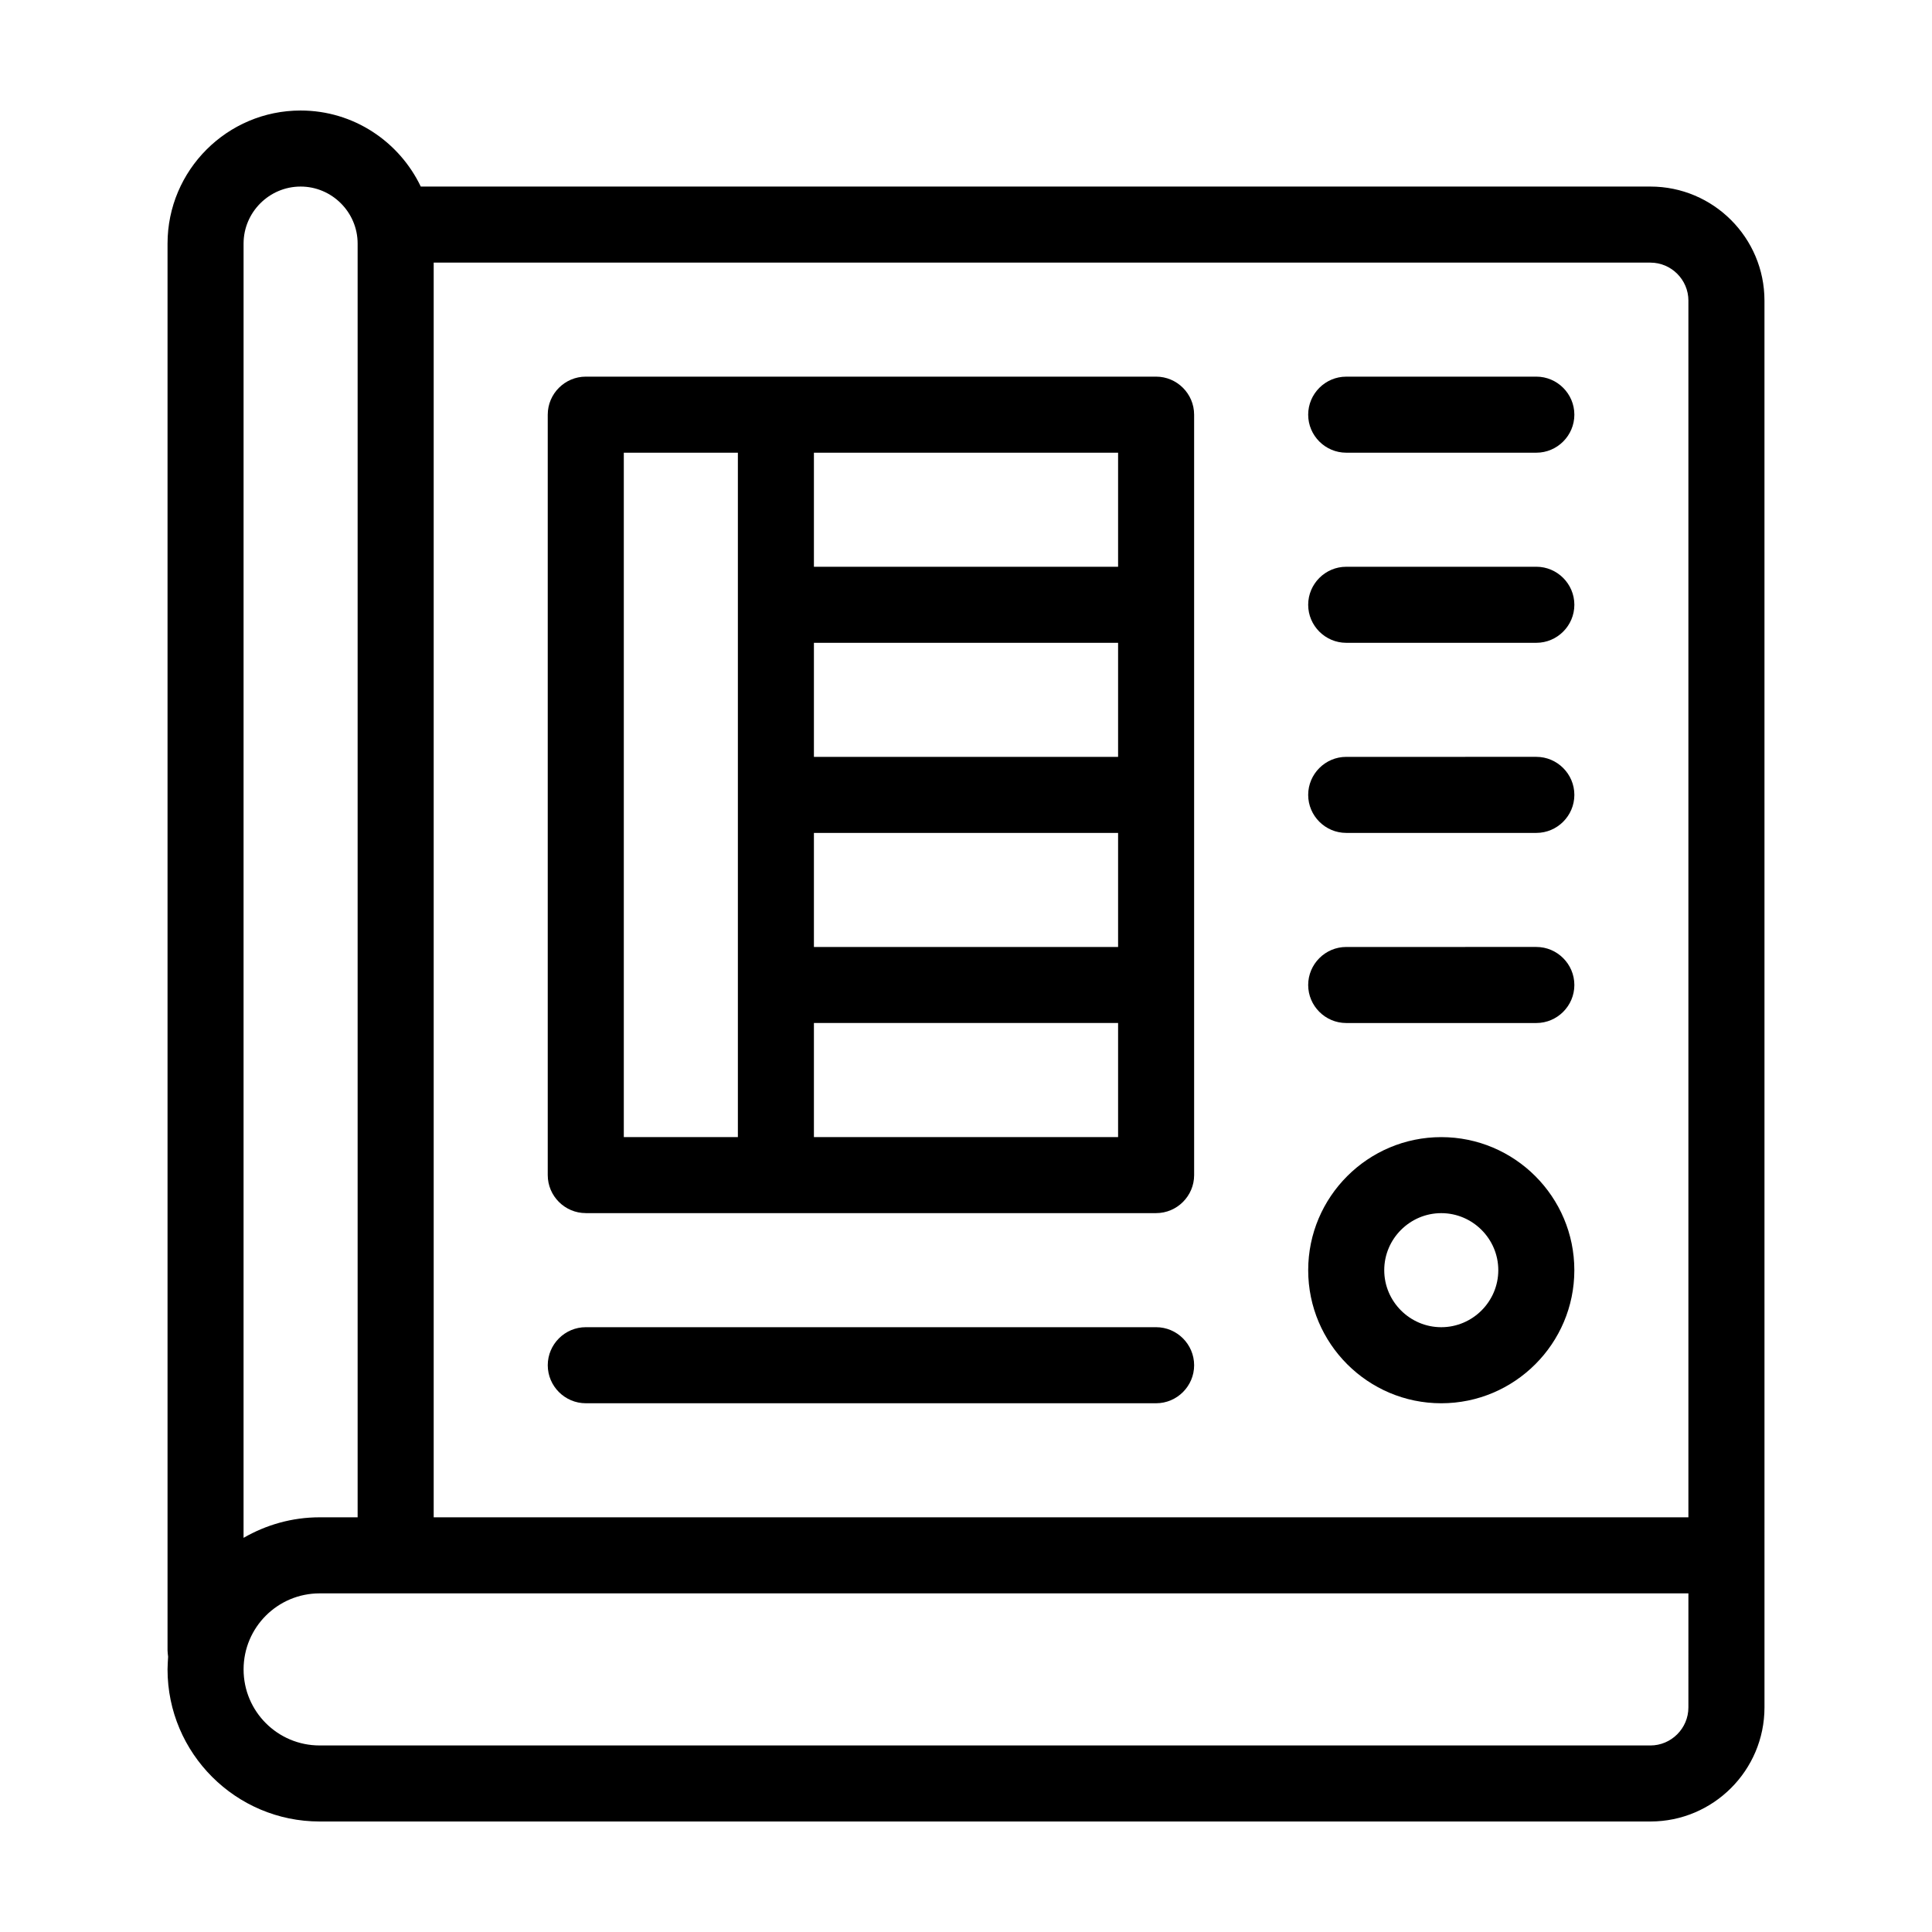
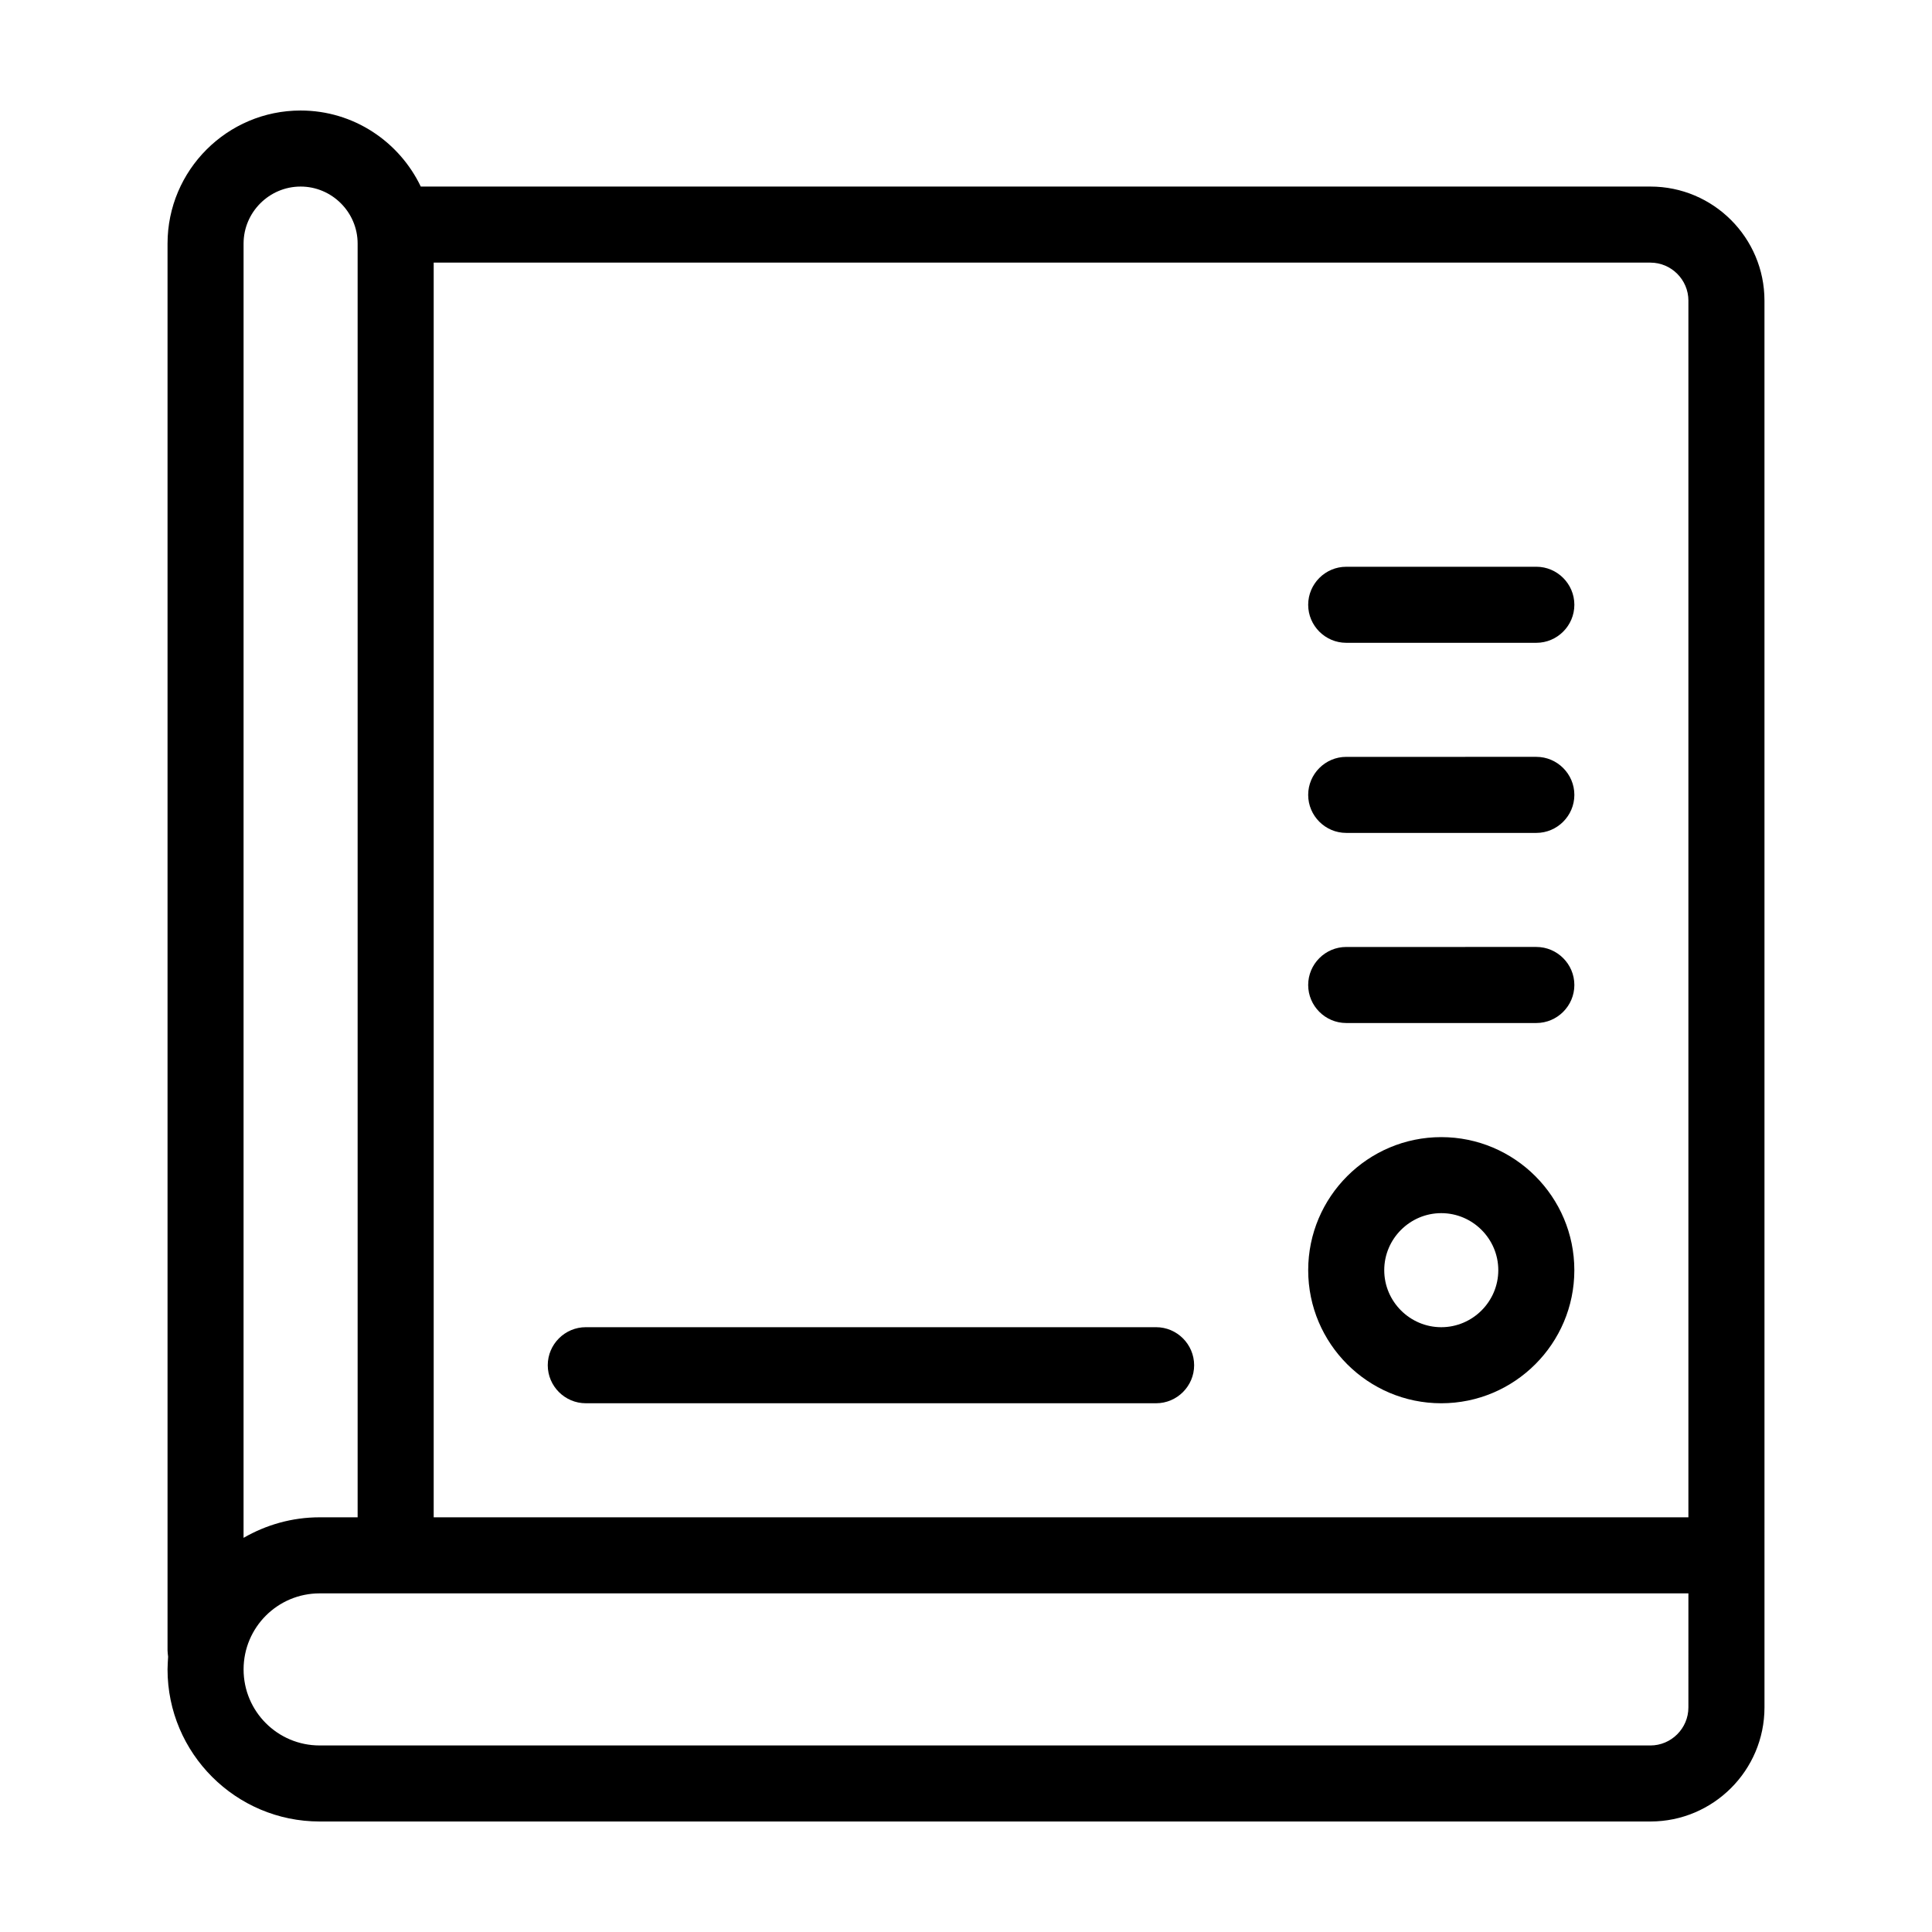
<svg xmlns="http://www.w3.org/2000/svg" fill="#000000" width="800px" height="800px" version="1.1" viewBox="144 144 512 512">
  <g>
    <path d="m581.37 193.44h-325.86c-5.695-11.891-17.785-20.152-31.844-20.152-19.445 0-35.266 15.82-35.266 35.266v372.82c0 0.555 0.102 1.16 0.152 1.664-0.051 1.105-0.152 2.266-0.152 3.371 0 22.219 18.086 40.305 40.305 40.305h352.67c16.676 0 30.23-13.551 30.23-30.23v-40.305l-0.004-332.51c0-16.676-13.551-30.227-30.227-30.227zm10.074 30.227v322.44h-332.51v-332.51h322.44c5.539 0 10.074 4.535 10.074 10.074zm-367.78-30.227c8.312 0 15.113 6.801 15.113 15.113v337.55h-10.078c-7.356 0-14.207 2.016-20.152 5.441l0.004-342.99c0-8.312 6.801-15.113 15.113-15.113zm367.78 403.05c0 5.543-4.535 10.078-10.078 10.078l-352.66-0.004c-11.133 0-20.152-9.02-20.152-20.152s9.02-20.152 20.152-20.152h362.74z" />
-     <path d="m299.24 465.49h151.14c5.543 0 10.078-4.535 10.078-10.078l-0.004-50.379v-151.14c0-5.543-4.535-10.078-10.078-10.078h-151.14c-5.543 0-10.078 4.535-10.078 10.078v201.52c0 5.543 4.535 10.074 10.078 10.074zm60.457-100.76h80.609v30.23h-80.609zm80.609-20.152h-80.609v-30.23h80.609zm0 100.76h-80.609v-30.23h80.609zm0-151.14h-80.609v-30.23h80.609zm-130.99-30.23h30.23v181.38h-30.23z" />
    <path d="m450.38 495.72h-151.14c-5.543 0-10.078 4.535-10.078 10.078s4.535 10.078 10.078 10.078h151.14c5.543 0 10.078-4.535 10.078-10.078-0.004-5.543-4.539-10.078-10.082-10.078z" />
-     <path d="m500.76 263.97h50.383c5.543 0 10.078-4.535 10.078-10.078s-4.535-10.078-10.078-10.078l-50.383 0.004c-5.543 0-10.078 4.535-10.078 10.078s4.535 10.074 10.078 10.074z" />
    <path d="m500.76 314.35h50.383c5.543 0 10.078-4.535 10.078-10.078 0-5.543-4.535-10.078-10.078-10.078l-50.383 0.004c-5.543 0-10.078 4.535-10.078 10.078 0 5.539 4.535 10.074 10.078 10.074z" />
    <path d="m500.76 364.73h50.383c5.543 0 10.078-4.535 10.078-10.078 0-5.543-4.535-10.078-10.078-10.078l-50.383 0.004c-5.543 0-10.078 4.535-10.078 10.078s4.535 10.074 10.078 10.074z" />
    <path d="m500.76 415.11h50.383c5.543 0 10.078-4.535 10.078-10.078 0-5.543-4.535-10.078-10.078-10.078l-50.383 0.004c-5.543 0-10.078 4.535-10.078 10.078 0 5.539 4.535 10.074 10.078 10.074z" />
    <path d="m525.95 515.88c19.445 0 35.266-15.82 35.266-35.266s-15.82-35.266-35.266-35.266c-19.445 0-35.266 15.82-35.266 35.266s15.82 35.266 35.266 35.266zm0-50.383c8.312 0 15.113 6.801 15.113 15.113s-6.801 15.113-15.113 15.113-15.113-6.801-15.113-15.113c0-8.309 6.801-15.113 15.113-15.113z" />
  </g>
</svg>